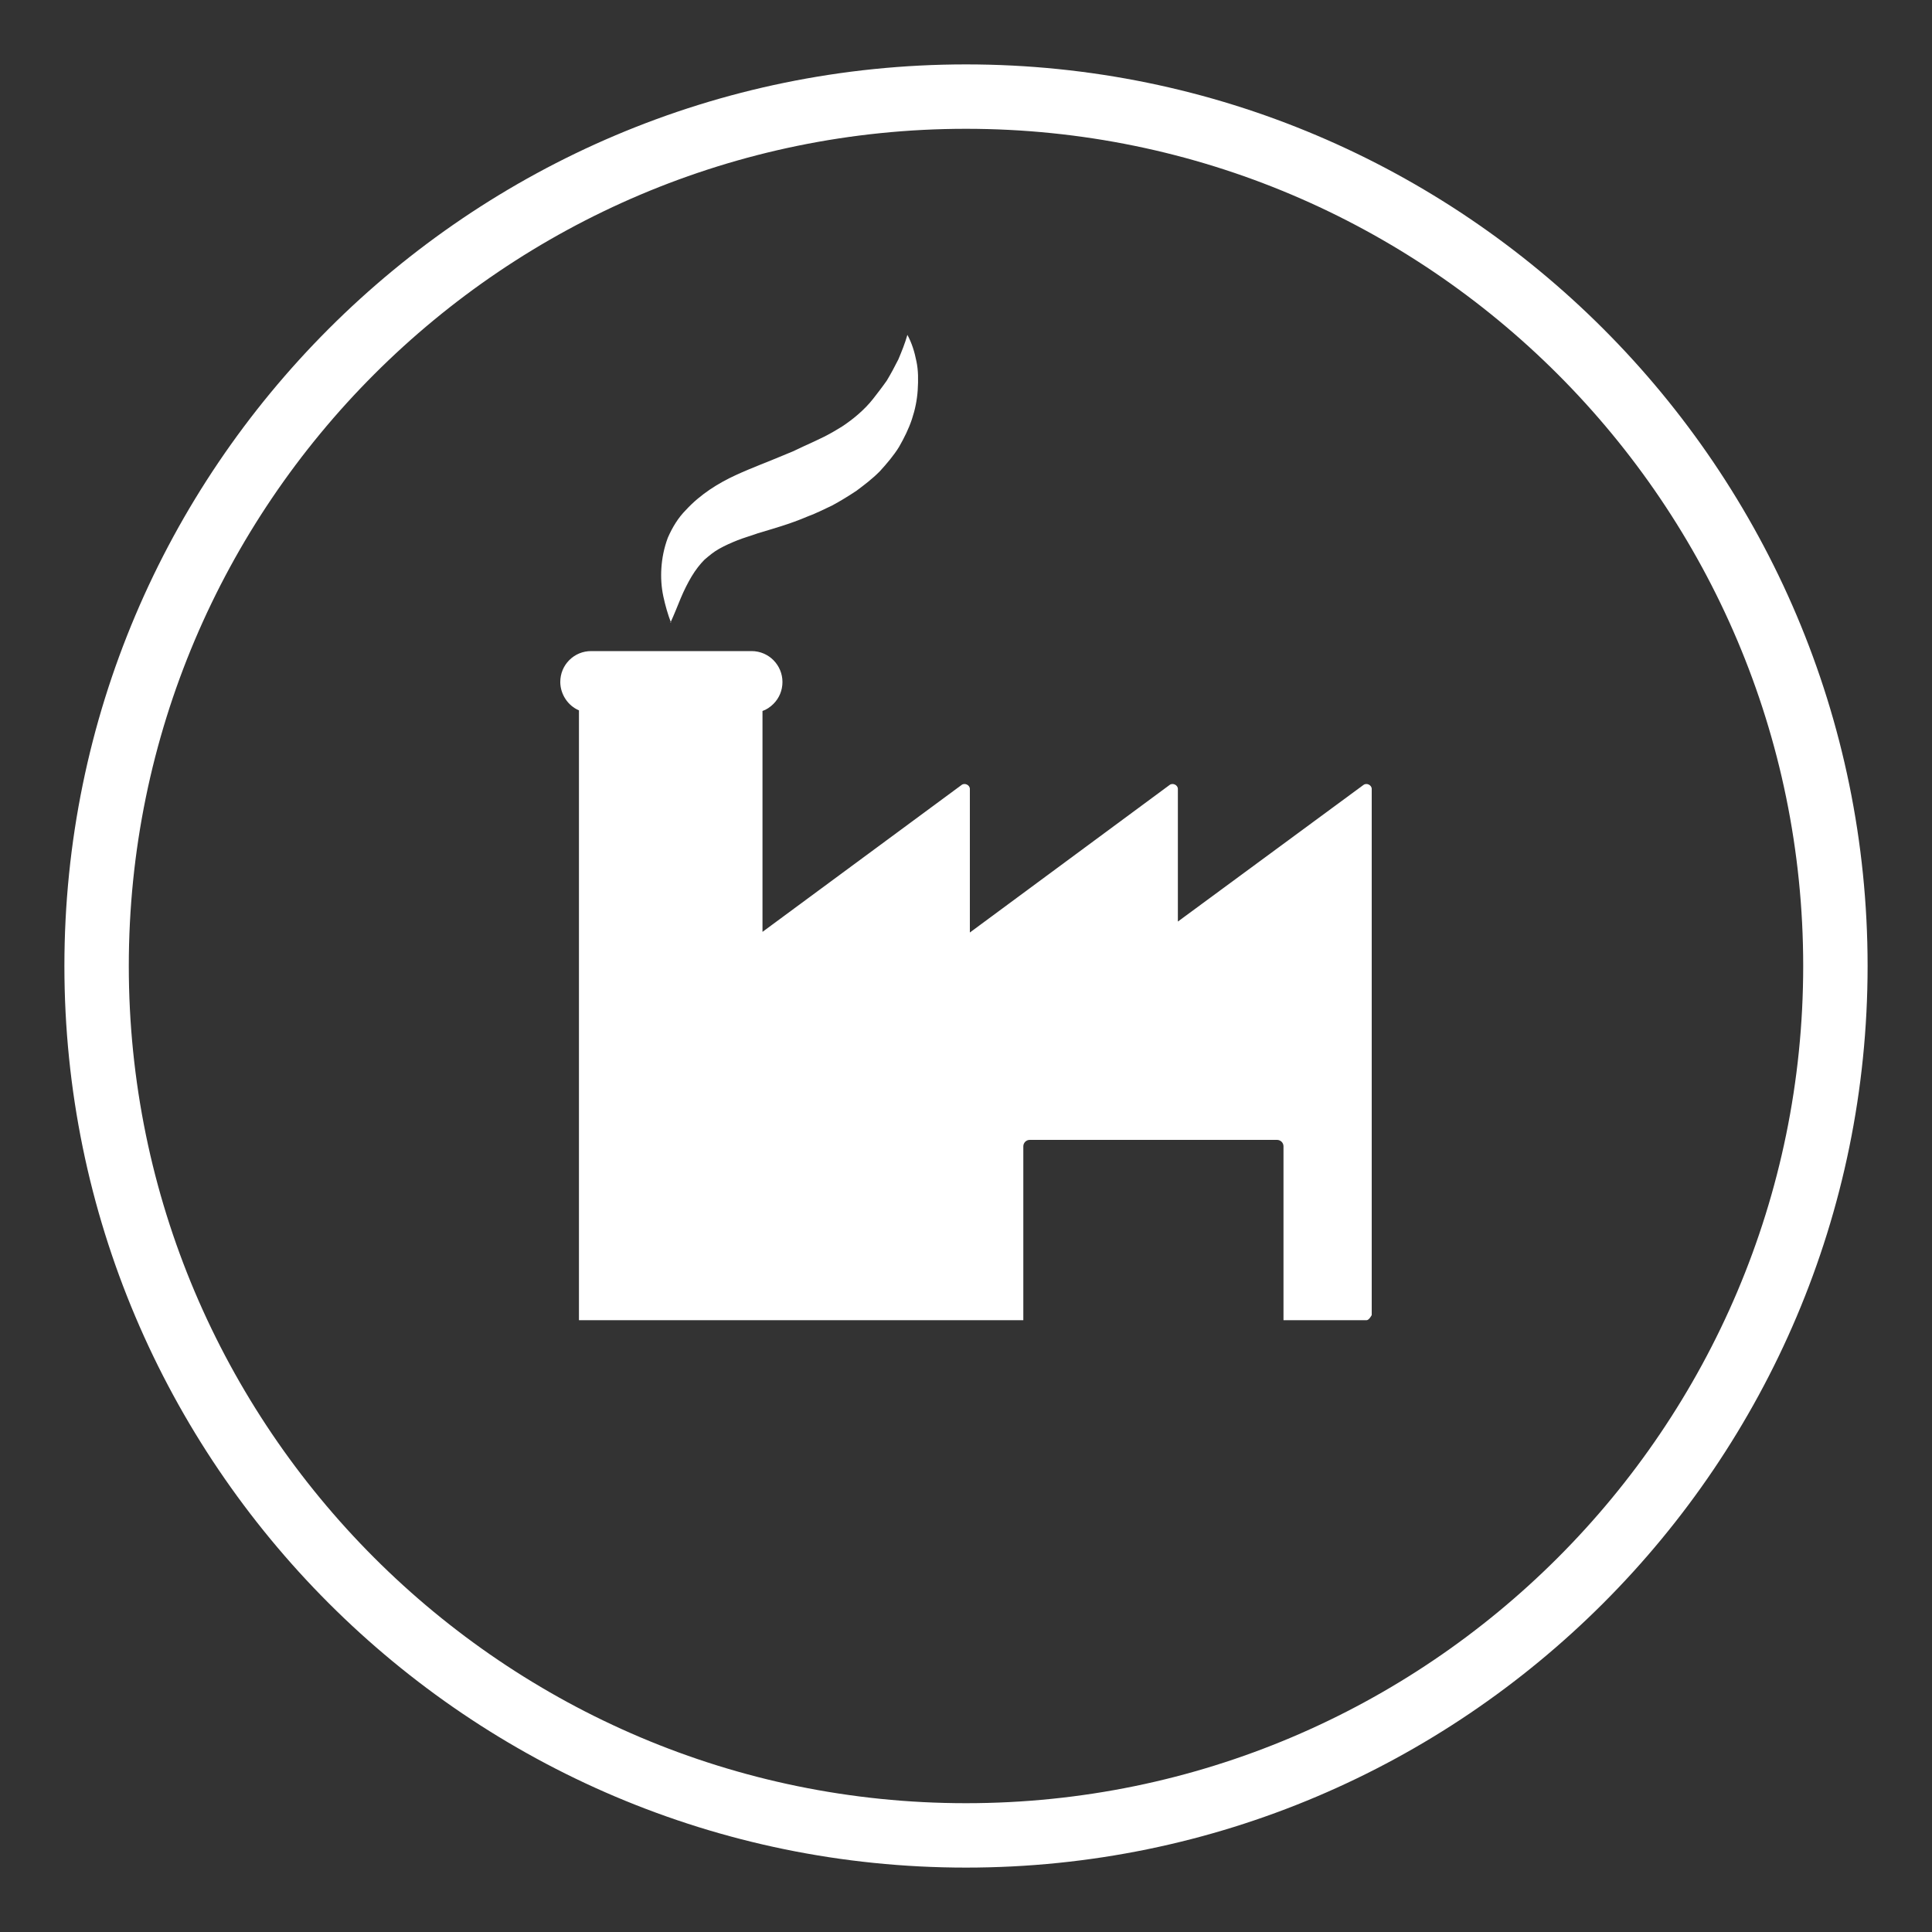
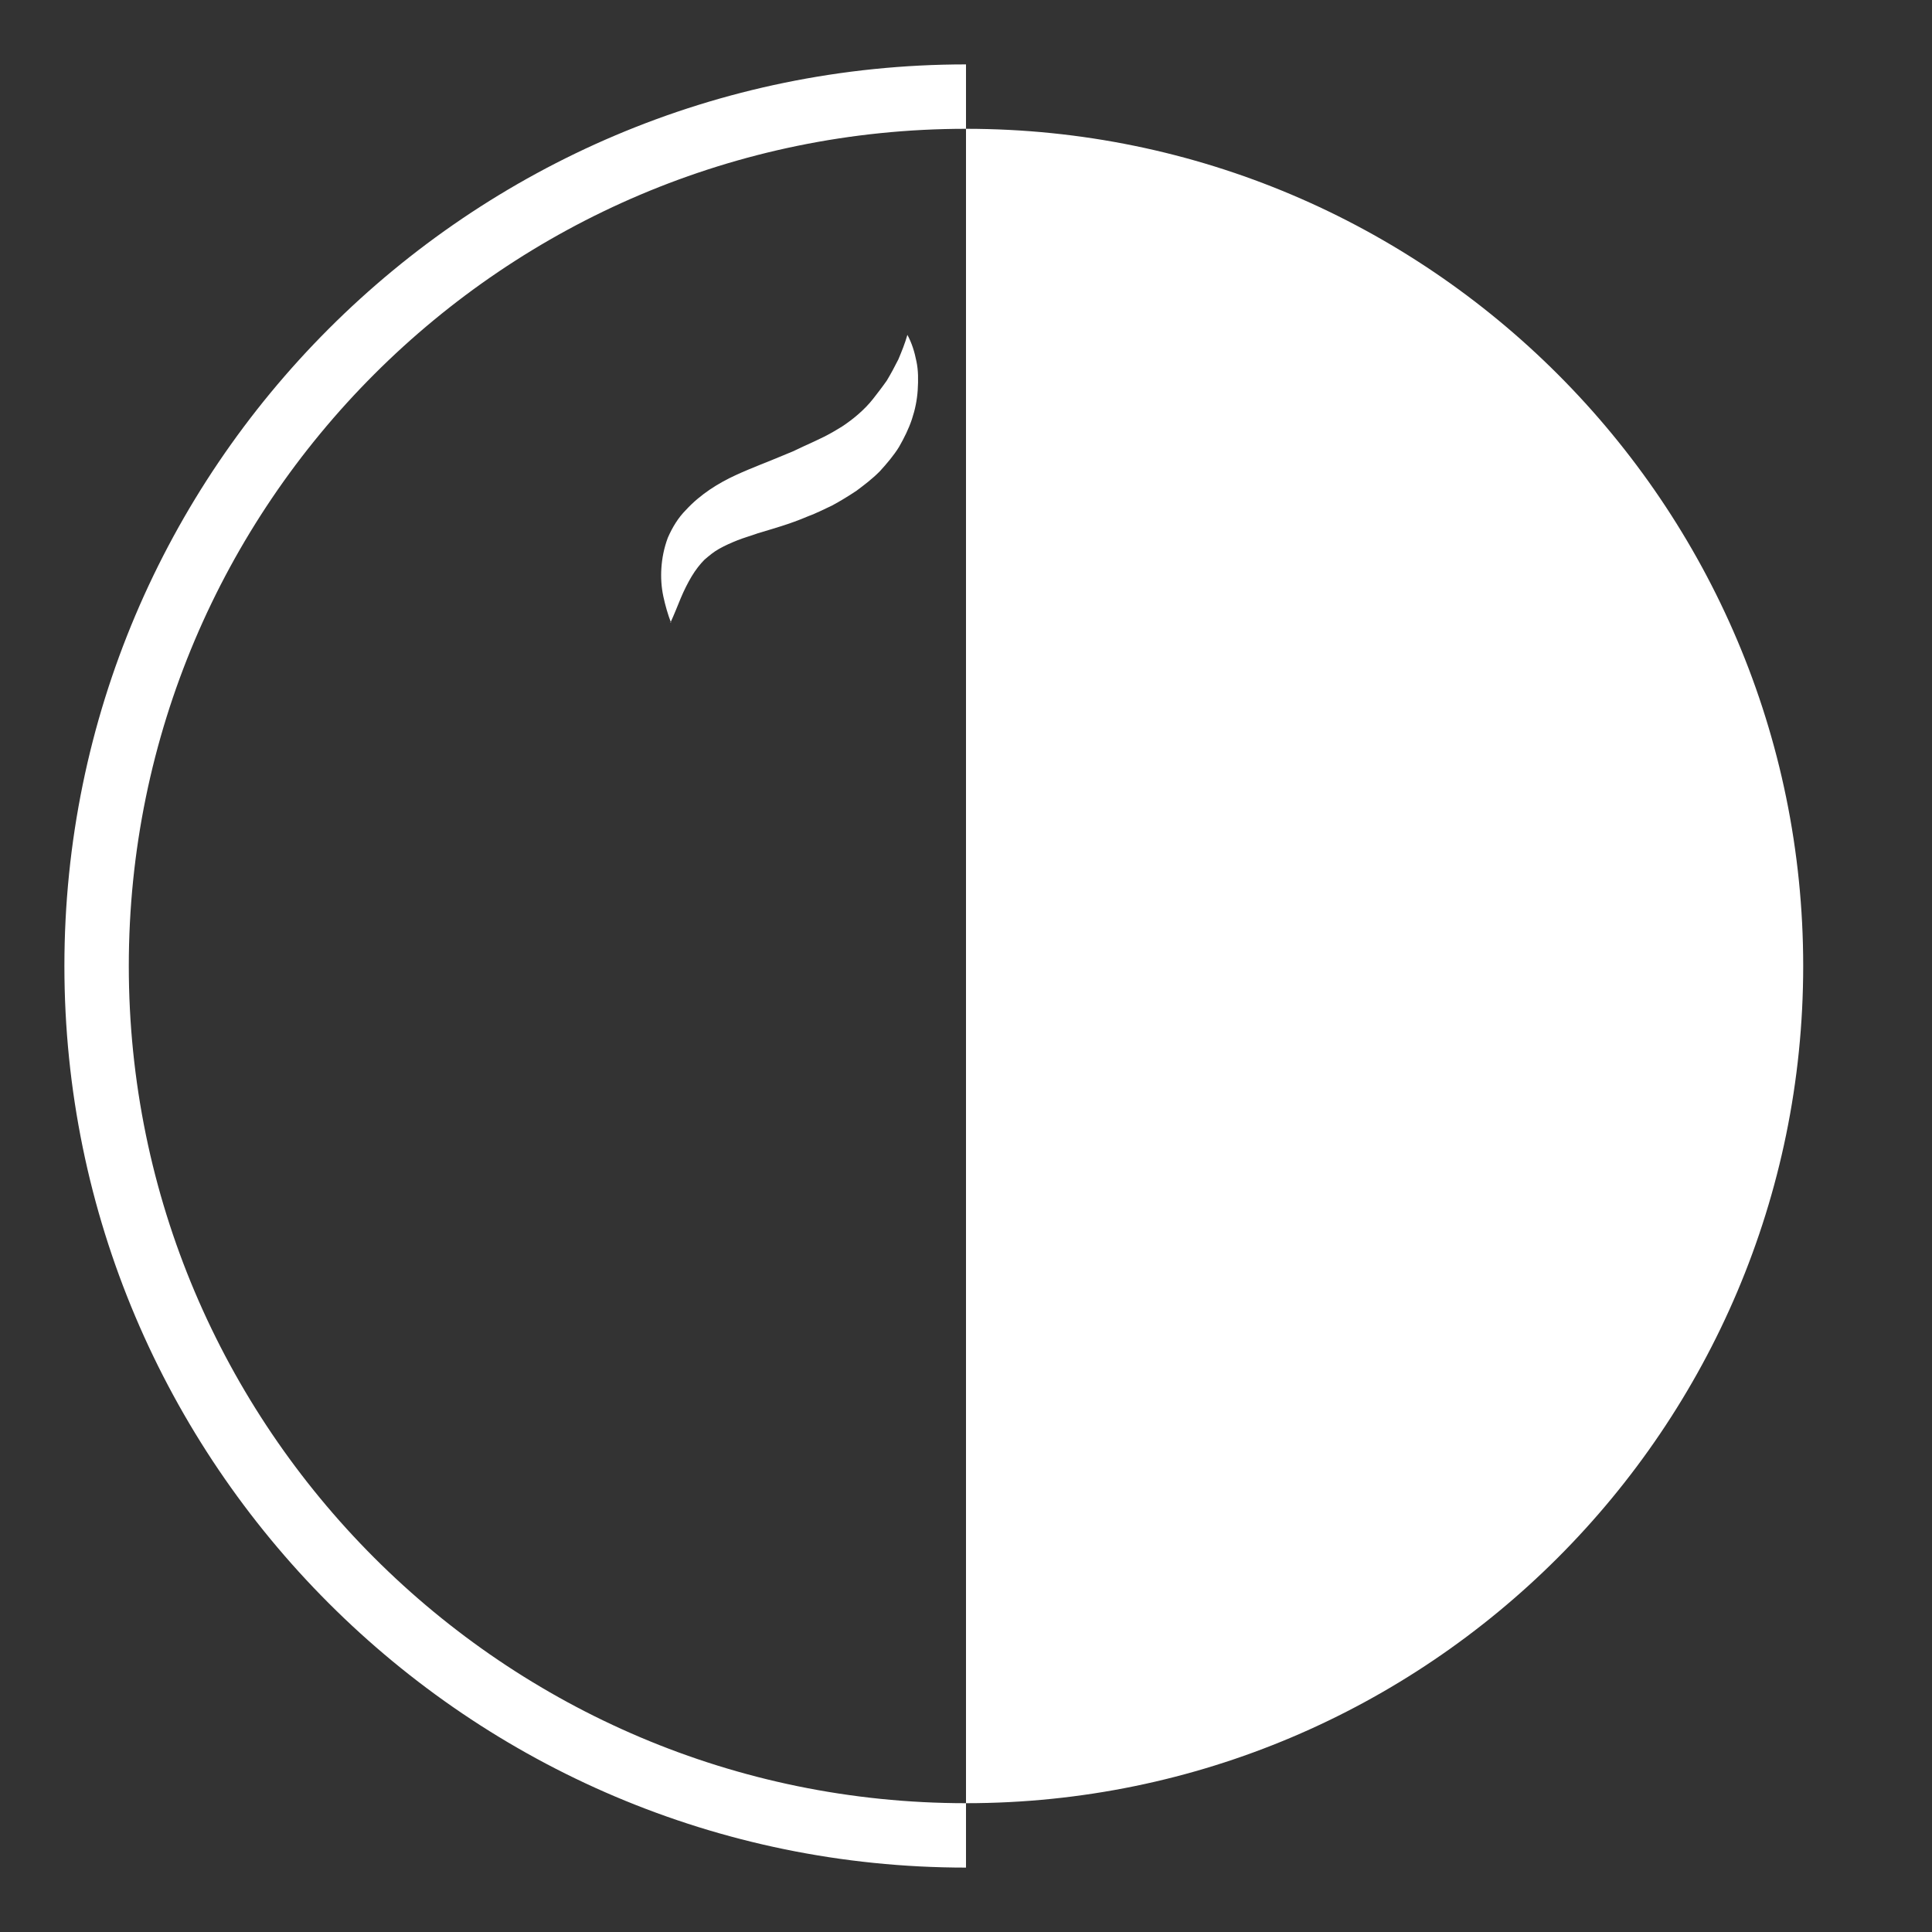
<svg xmlns="http://www.w3.org/2000/svg" id="Laag_1" viewBox="0 0 30 30">
  <rect x="0" y="0" width="30" height="30" fill="#333333" stroke="none" />
  <defs>
    <style>.cls-1{fill:#fff;}</style>
  </defs>
-   <path class="cls-1" d="M15,29c-7.72,0-14-6.28-14-14S7.28,1,15,1s14,6.28,14,14-6.28,14-14,14Zm0-27C7.83,2,2,7.83,2,15s5.83,13,13,13,13-5.83,13-13S22.17,2,15,2Z" />
+   <path class="cls-1" d="M15,29c-7.72,0-14-6.28-14-14S7.28,1,15,1Zm0-27C7.83,2,2,7.83,2,15s5.83,13,13,13,13-5.83,13-13S22.17,2,15,2Z" />
  <g>
-     <path class="cls-1" d="M21.3,12.24v8.18s-.04,.08-.08,.08h-1.29v-2.7c0-.06-.05-.1-.1-.1h-3.84c-.06,0-.1,.05-.1,.1v2.7h-6.9V11.03c-.17-.07-.29-.25-.29-.44,0-.13,.05-.25,.14-.34,.09-.09,.21-.14,.34-.14h2.49c.27,0,.48,.22,.48,.48,0,.13-.05,.25-.14,.34-.05,.05-.11,.09-.17,.11v3.43l3.09-2.28c.05-.04,.13,0,.13,.06v2.23l3.1-2.29c.05-.04,.13,0,.13,.06v2.06l2.88-2.12c.05-.04,.13,0,.13,.06Z" />
    <path class="cls-1" d="M10.42,9.67c-.05-.13-.09-.27-.12-.41-.03-.14-.04-.29-.03-.44,.01-.15,.04-.31,.1-.47,.07-.16,.16-.31,.28-.43,.23-.25,.51-.42,.77-.54,.26-.12,.51-.21,.72-.3l.17-.07,.17-.08c.11-.05,.22-.1,.32-.15,.1-.05,.2-.11,.28-.16,.09-.06,.17-.12,.25-.19,.08-.07,.16-.15,.23-.24,.07-.09,.14-.18,.21-.28,.06-.1,.12-.21,.18-.33,.05-.12,.1-.24,.14-.38,.07,.13,.11,.26,.14,.41,.03,.14,.03,.29,.02,.45-.01,.15-.04,.3-.09,.45-.05,.15-.12,.29-.2,.43-.08,.13-.19,.26-.3,.38-.12,.12-.24,.21-.36,.3-.12,.08-.25,.16-.38,.23-.06,.03-.13,.06-.19,.09l-.09,.04-.1,.04c-.28,.12-.54,.19-.77,.26-.11,.04-.22,.07-.32,.11-.1,.04-.19,.08-.28,.13-.09,.05-.16,.11-.23,.17-.07,.07-.14,.16-.2,.26-.06,.1-.12,.22-.17,.34-.05,.12-.1,.25-.16,.38Z" />
  </g>
</svg>